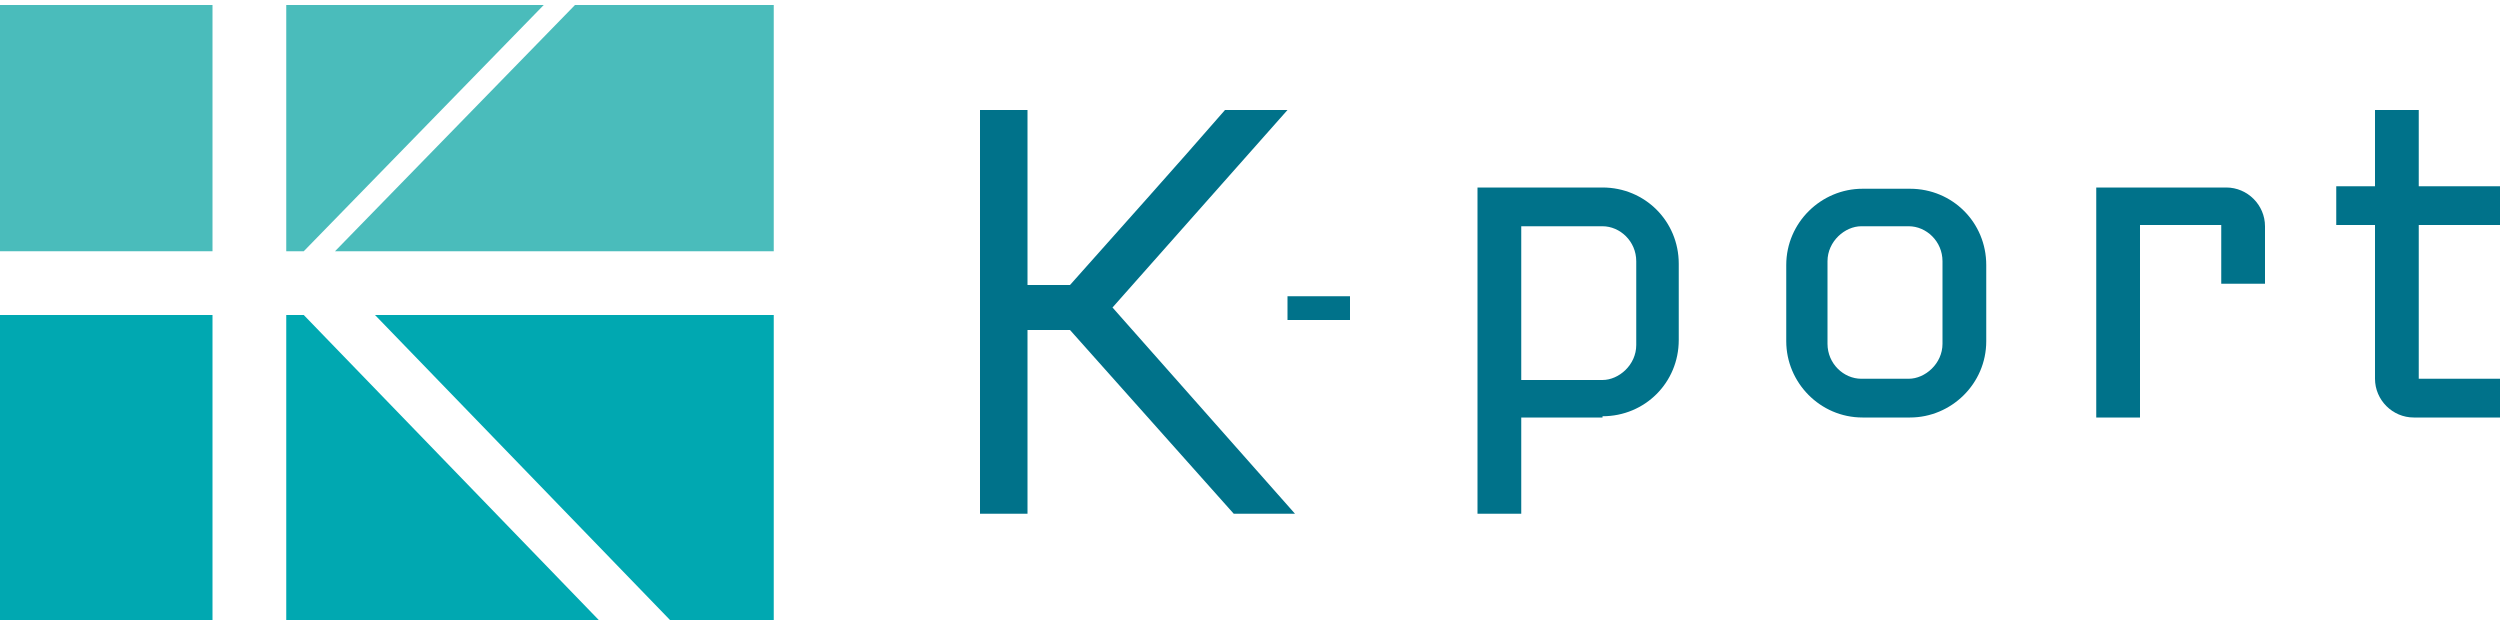
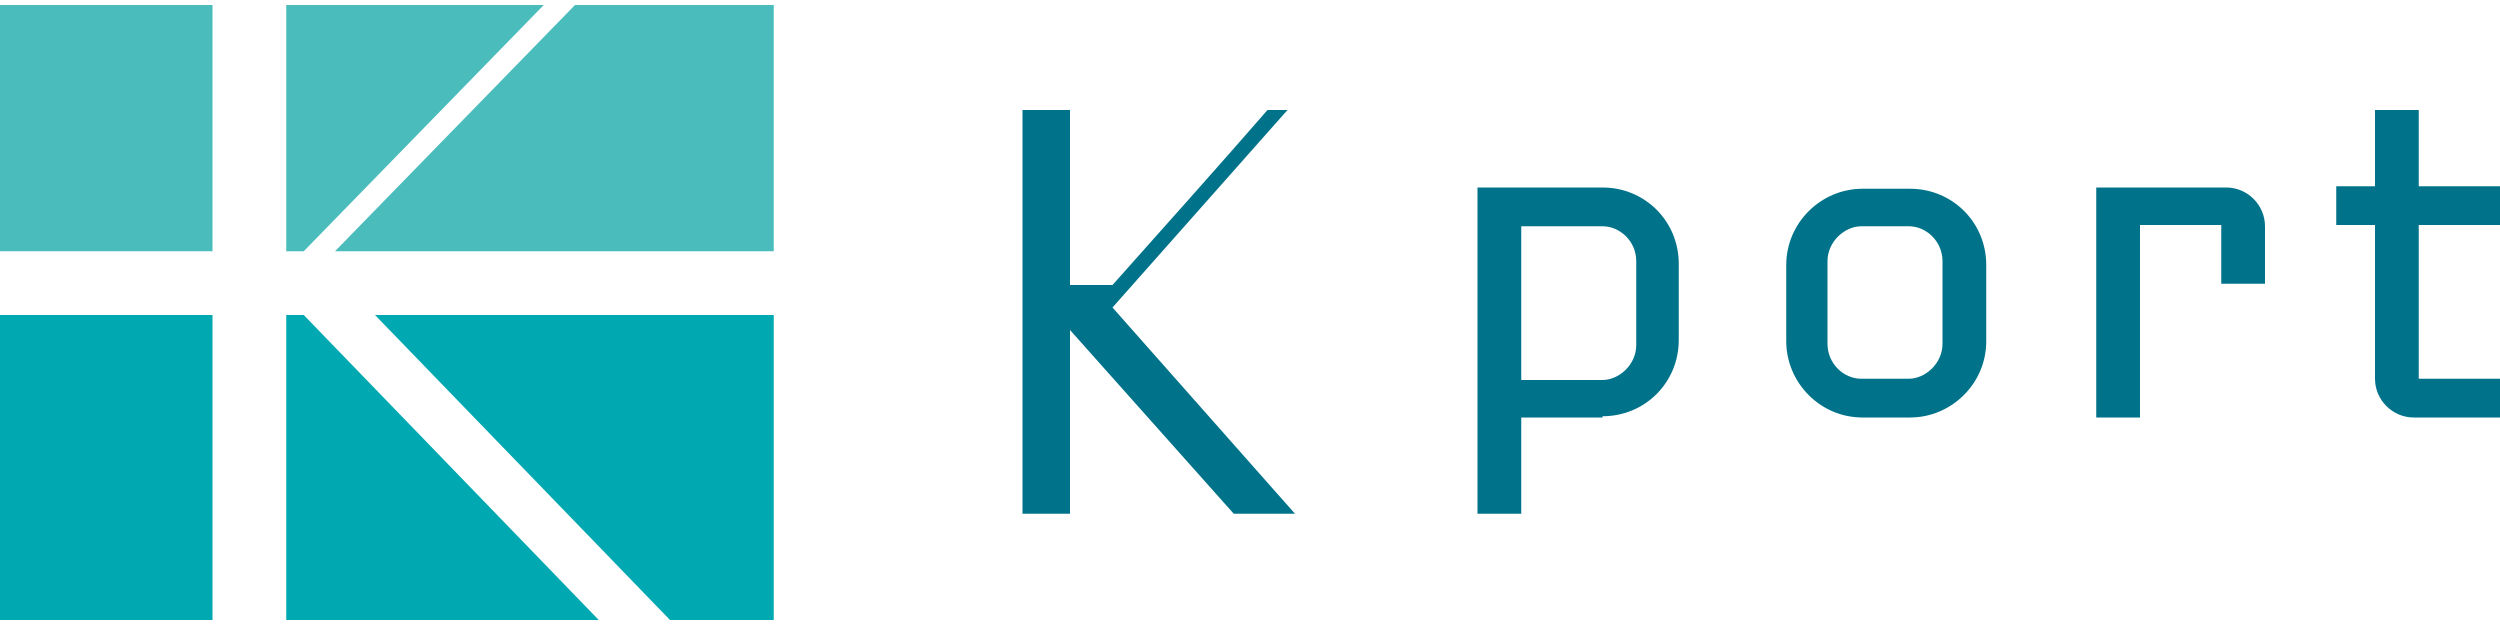
<svg xmlns="http://www.w3.org/2000/svg" id="_レイヤー_1" version="1.1" viewBox="0 0 200 50">
  <defs>
    <style>
      .st0 {
        fill: #00a8b1;
      }

      .st1 {
        fill: #4abcbb;
      }

      .st2 {
        fill: #00728a;
      }
    </style>
  </defs>
  <g>
    <path class="st2" d="M128.2,33.4h-6.5v7.7h-3.5V15h10c3.4,0,6.1,2.7,6.1,6.1v6.1c0,3.4-2.7,6.1-6.1,6.1ZM130.9,20.9c0-1.6-1.3-2.8-2.7-2.8h-6.5v12.3h6.5c1.3,0,2.7-1.2,2.7-2.8v-6.6Z" />
    <path class="st2" d="M152.8,33.4h-3.8c-3.4,0-6.1-2.8-6.1-6.1v-6.1c0-3.4,2.8-6.1,6.1-6.1h3.8c3.4,0,6.1,2.7,6.1,6.1v6.1c0,3.4-2.8,6.1-6.1,6.1ZM155.4,20.9c0-1.6-1.3-2.8-2.7-2.8h-3.8c-1.3,0-2.7,1.2-2.7,2.8v6.6c0,1.6,1.3,2.8,2.7,2.8h3.8c1.3,0,2.7-1.2,2.7-2.8v-6.6Z" />
    <path class="st2" d="M177.7,22.6v-4.6h-6.5v15.4h-3.5V15h10.4c1.7,0,3.1,1.4,3.1,3.1v4.6h-3.5Z" />
    <path class="st2" d="M200,33.4h-6.9c-1.7,0-3.1-1.4-3.1-3.1v-12.3h-3.1v-3.1h3.1v-6.1h3.5v6.1h6.5v3.1h-6.5v12.3h6.5v3.1Z" />
  </g>
-   <path class="st2" d="M103,8.8l-14,15.8,14.6,16.5h-4.9l-13.1-14.7h-3.4v14.7h-3.8V8.8h3.8v14h3.4c4-4.5,8.4-9.4,12.4-14h4.8Z" />
-   <rect class="st2" x="103" y="23.7" width="5" height="1.9" />
+   <path class="st2" d="M103,8.8l-14,15.8,14.6,16.5h-4.9l-13.1-14.7v14.7h-3.8V8.8h3.8v14h3.4c4-4.5,8.4-9.4,12.4-14h4.8Z" />
  <g>
    <polygon class="st1" points="22.9 20.1 24.3 20.1 43.5 .4 22.9 .4 22.9 20.1" />
    <polygon class="st1" points="46 .4 26.8 20.1 61.9 20.1 61.9 .4 46 .4" />
    <rect class="st1" y=".4" width="17" height="19.7" />
  </g>
  <g>
    <rect class="st0" y="25.2" width="17" height="24.4" />
    <polygon class="st0" points="22.9 49.6 47.9 49.6 24.3 25.2 22.9 25.2 22.9 49.6" />
    <polygon class="st0" points="30 25.2 53.6 49.6 61.9 49.6 61.9 25.2 30 25.2" />
  </g>
</svg>